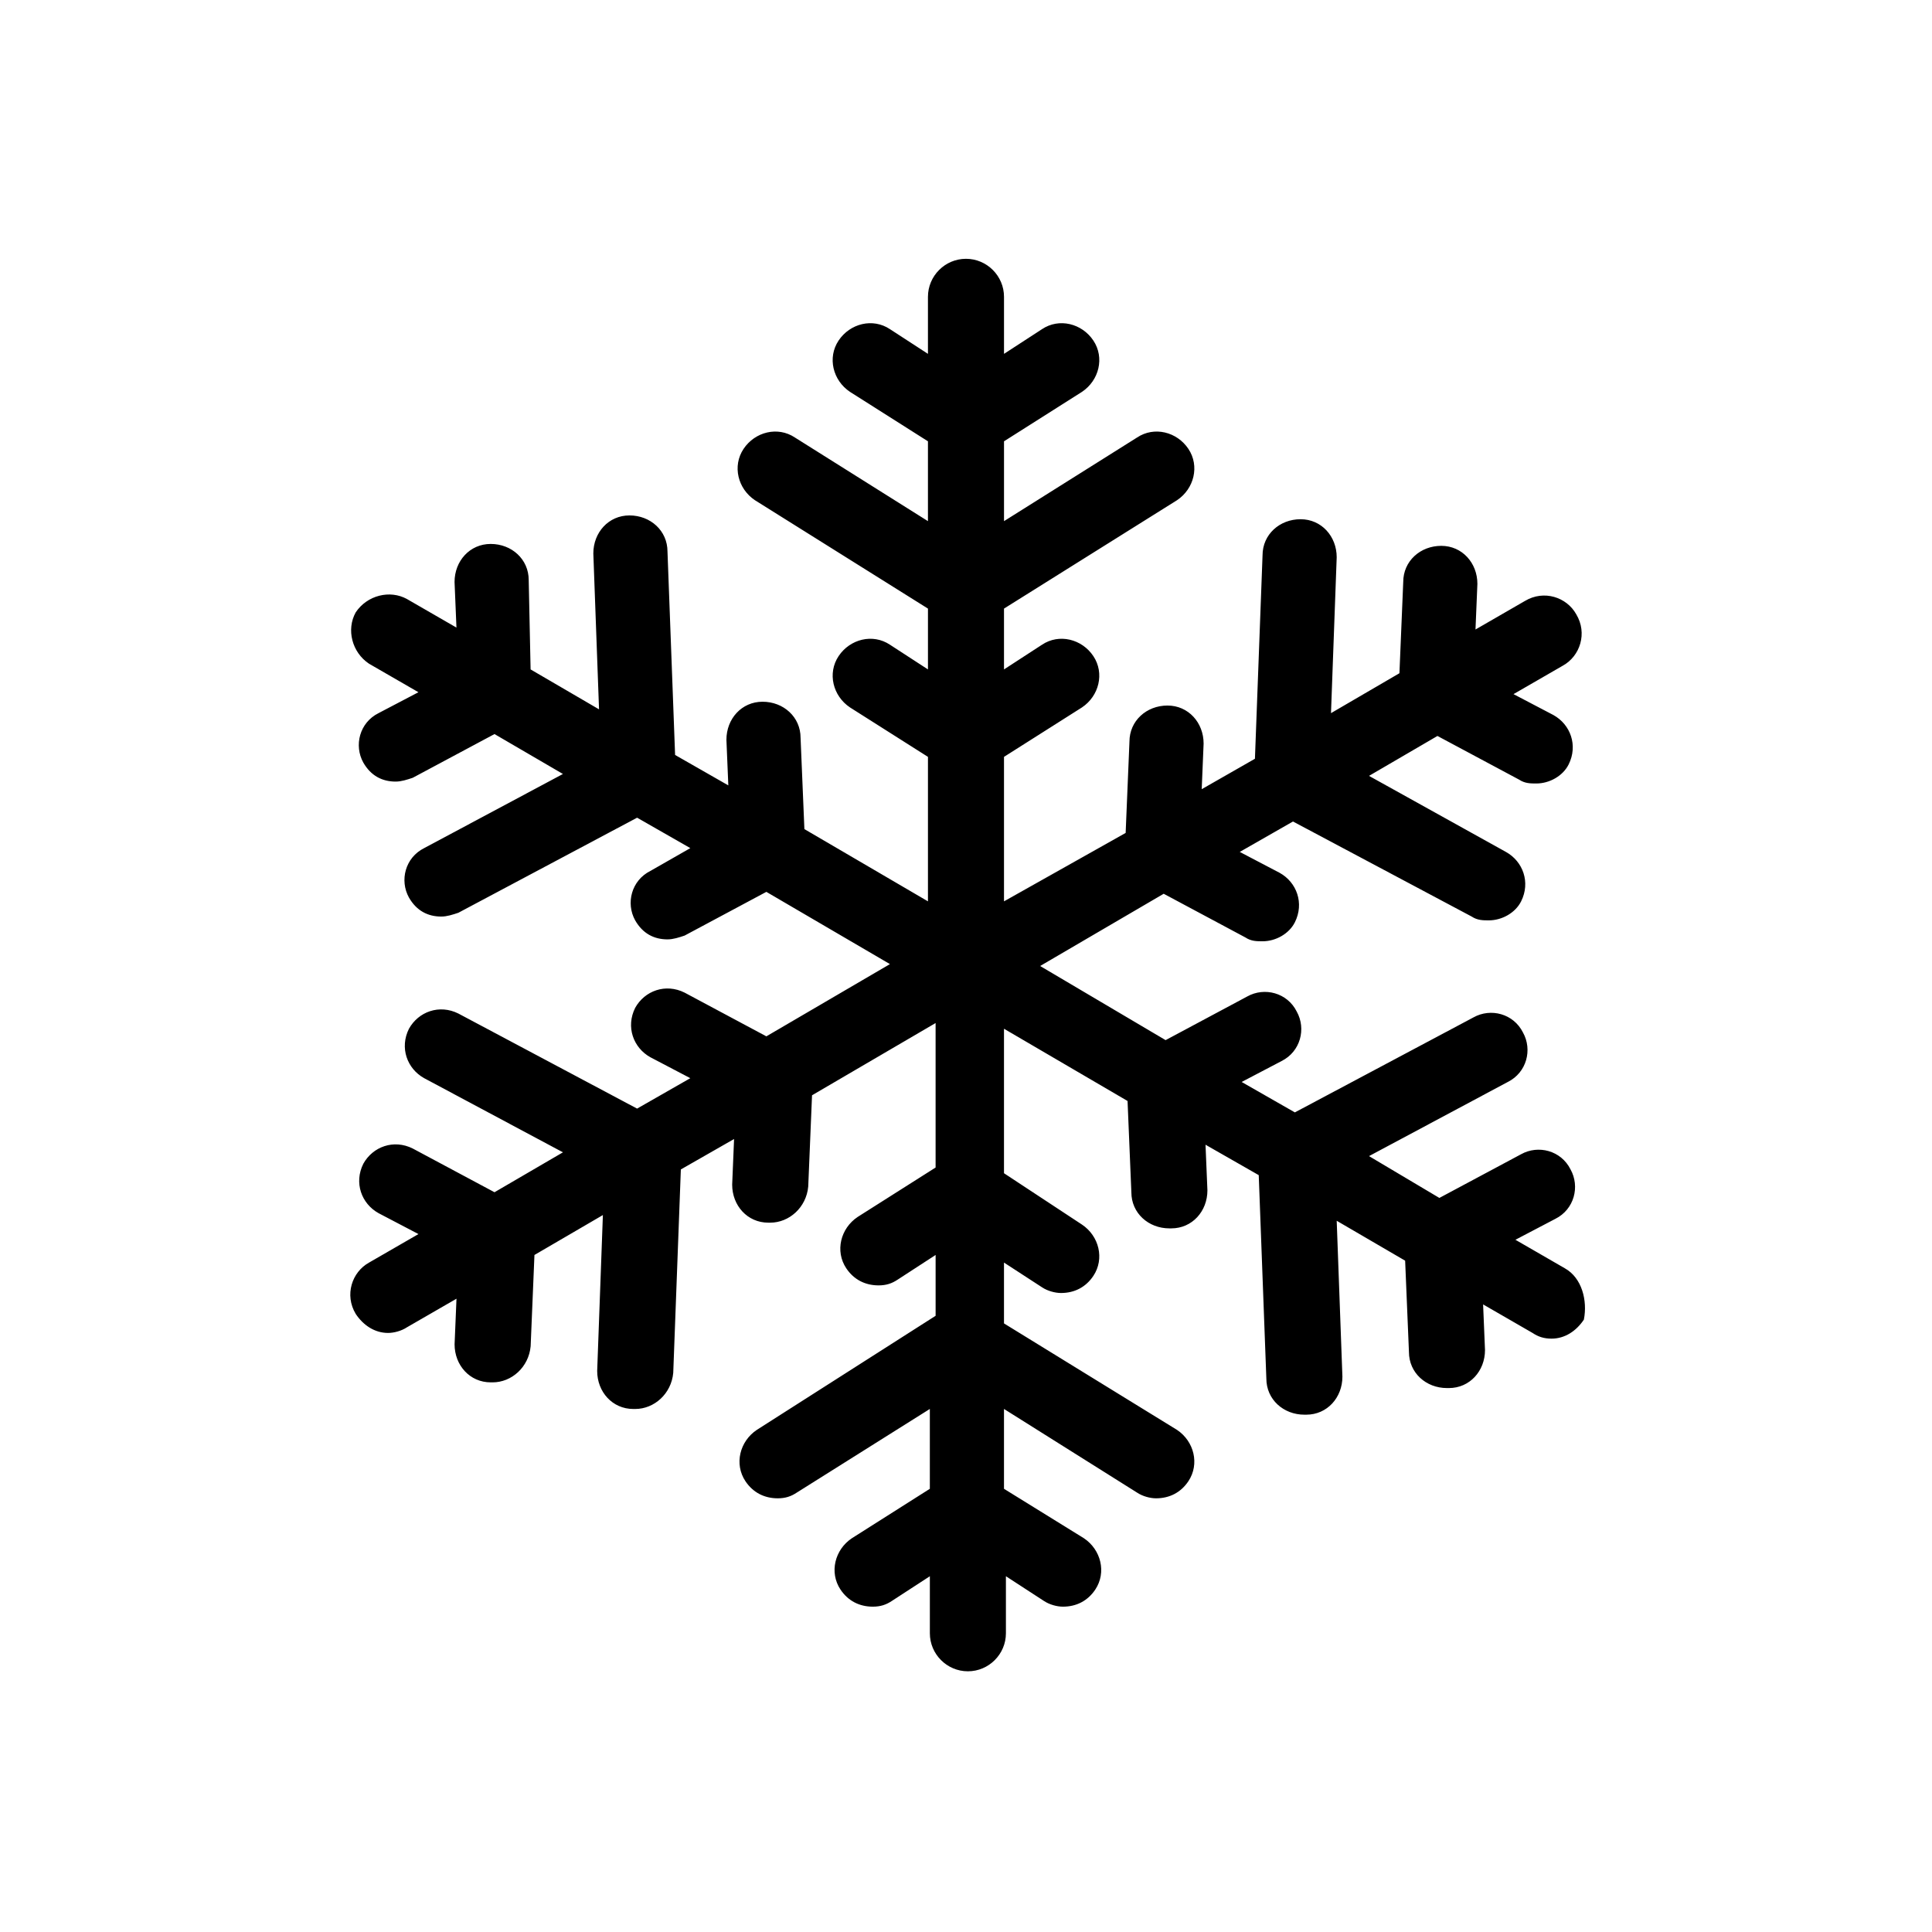
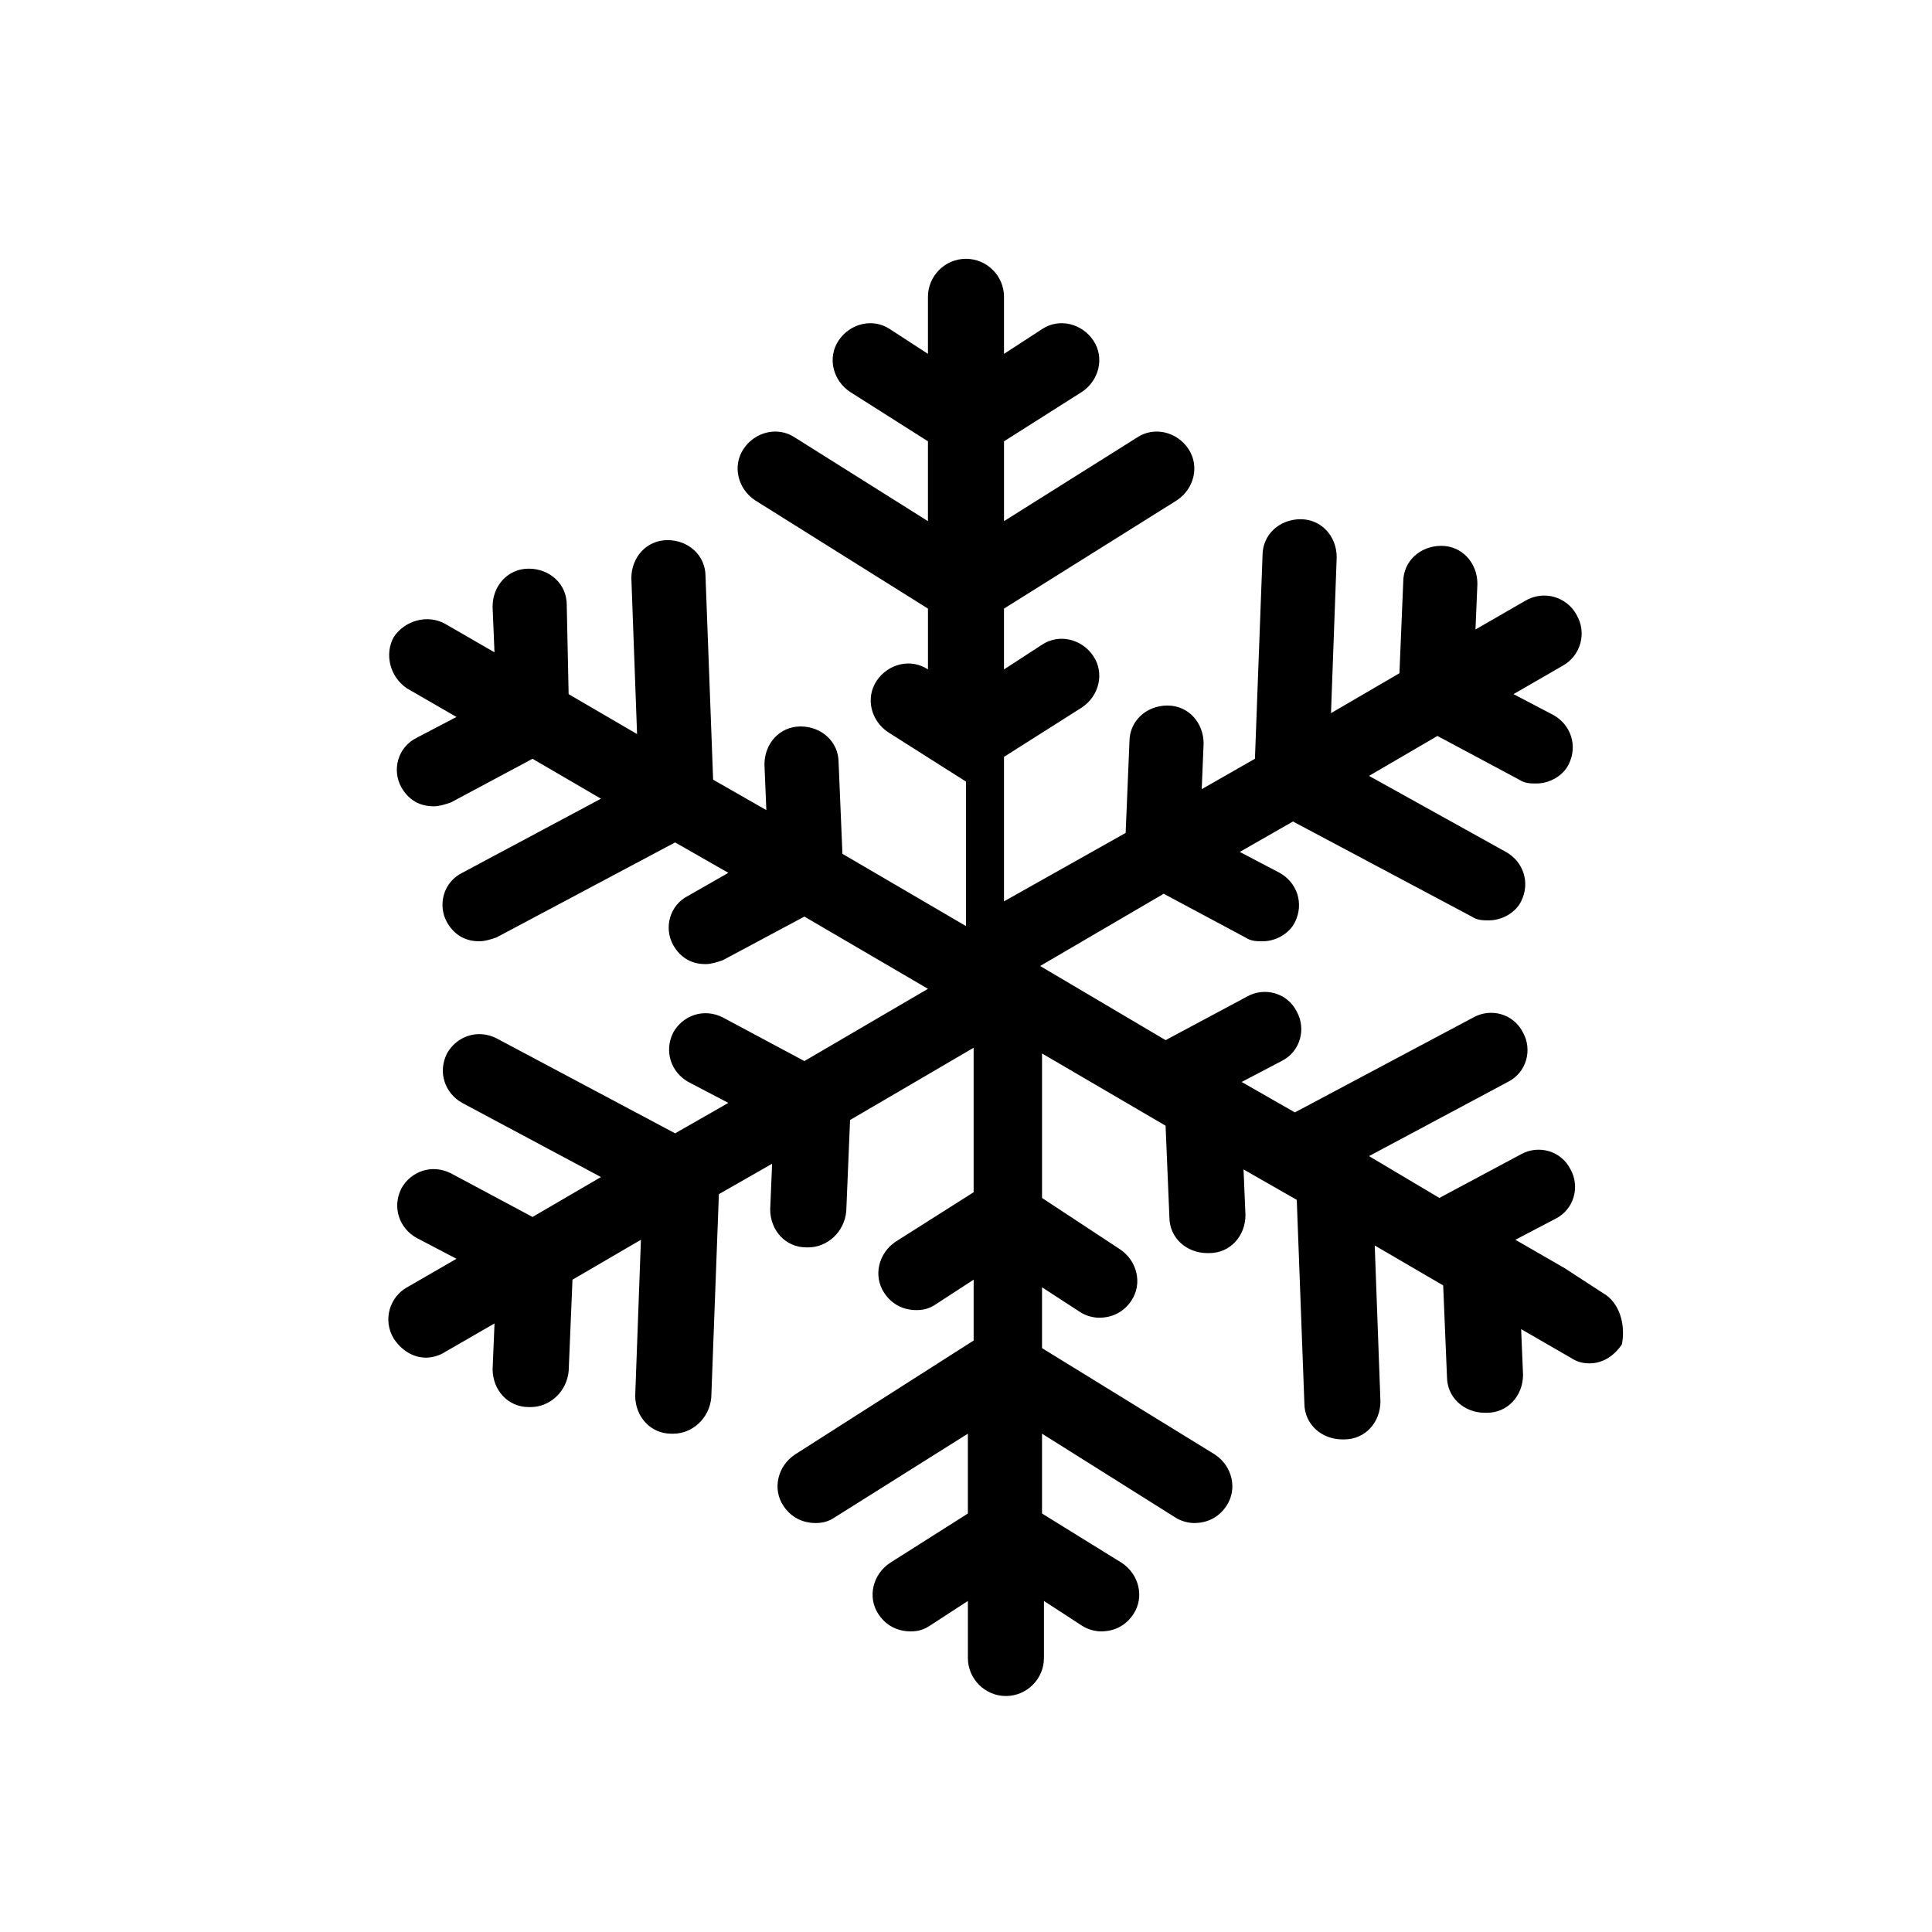
<svg xmlns="http://www.w3.org/2000/svg" fill="#000000" width="800px" height="800px" version="1.1" viewBox="144 144 512 512">
-   <path d="m558.7 480.11-13.098-7.559 10.578-5.543c5.039-2.519 6.551-8.566 4.031-13.098-2.519-5.039-8.566-6.551-13.098-4.031l-21.664 11.586-18.645-11.082 36.777-19.648c5.039-2.519 6.551-8.566 4.031-13.098-2.519-5.039-8.566-6.551-13.098-4.031l-47.359 25.191-14.105-8.062 10.578-5.543c5.039-2.519 6.551-8.566 4.031-13.098-2.519-5.039-8.566-6.551-13.098-4.031l-21.664 11.586-33.25-19.645 32.746-19.145 21.664 11.586c1.512 1.008 3.023 1.008 4.535 1.008 3.527 0 7.055-2.016 8.566-5.039 2.519-5.039 0.504-10.578-4.031-13.098l-10.578-5.543 14.105-8.062 47.359 25.191c1.512 1.008 3.023 1.008 4.535 1.008 3.527 0 7.055-2.016 8.566-5.039 2.519-5.039 0.504-10.578-4.031-13.098l-36.281-20.152 18.137-10.578 21.664 11.586c1.512 1.008 3.023 1.008 4.535 1.008 3.527 0 7.055-2.016 8.566-5.039 2.519-5.039 0.504-10.578-4.031-13.098l-10.578-5.543 13.098-7.559c4.535-2.519 6.551-8.566 3.527-13.602-2.519-4.535-8.566-6.551-13.602-3.527l-13.098 7.559 0.504-12.09c0-5.543-4.031-10.078-9.574-10.078s-10.078 4.031-10.078 9.574l-1.008 24.184-18.137 10.578 1.512-41.312c0-5.543-4.031-10.078-9.574-10.078s-10.078 4.031-10.078 9.574l-2.016 53.906-14.105 8.062 0.504-12.09c0-5.543-4.031-10.078-9.574-10.078-5.543 0-10.078 4.031-10.078 9.574l-1.008 24.184-32.238 18.133v-38.289l20.656-13.098c4.535-3.023 6.047-9.07 3.023-13.602-3.023-4.535-9.07-6.047-13.602-3.023l-10.078 6.551v-16.121l45.848-28.719c4.535-3.023 6.047-9.07 3.023-13.602-3.023-4.535-9.07-6.047-13.602-3.023l-35.266 22.168v-21.16l20.656-13.098c4.535-3.023 6.047-9.07 3.023-13.602-3.023-4.535-9.07-6.047-13.602-3.023l-10.078 6.551v-15.113c0-5.543-4.535-10.078-10.078-10.078s-10.078 4.535-10.078 10.078v15.113l-10.078-6.551c-4.535-3.023-10.578-1.512-13.602 3.023-3.023 4.535-1.512 10.578 3.023 13.602l20.656 13.098v21.16l-35.266-22.168c-4.535-3.023-10.578-1.512-13.602 3.023-3.023 4.535-1.512 10.578 3.023 13.602l45.848 28.719v16.121l-10.078-6.551c-4.535-3.023-10.578-1.512-13.602 3.023-3.023 4.535-1.512 10.578 3.023 13.602l20.656 13.098v38.289l-32.746-19.145-1.012-24.18c0-5.543-4.535-9.574-10.078-9.574-5.543 0-9.574 4.535-9.574 10.078l0.504 12.09-14.105-8.062-2.016-53.906c0-5.543-4.535-9.574-10.078-9.574-5.543 0-9.574 4.535-9.574 10.078l1.512 41.312-18.137-10.578-0.5-23.68c0-5.543-4.535-9.574-10.078-9.574s-9.574 4.535-9.574 10.078l0.504 12.09-13.098-7.559c-4.535-2.519-10.578-1.008-13.602 3.527-2.519 4.535-1.008 10.578 3.527 13.602l13.098 7.559-10.578 5.543c-5.039 2.519-6.551 8.566-4.031 13.098 2.016 3.527 5.039 5.039 8.566 5.039 1.512 0 3.023-0.504 4.535-1.008l21.664-11.586 18.137 10.578-36.777 19.648c-5.039 2.519-6.551 8.566-4.031 13.098 2.016 3.527 5.039 5.039 8.566 5.039 1.512 0 3.023-0.504 4.535-1.008l47.359-25.191 14.105 8.062-10.582 6.047c-5.039 2.519-6.551 8.566-4.031 13.098 2.016 3.527 5.039 5.039 8.566 5.039 1.512 0 3.023-0.504 4.535-1.008l21.664-11.586 32.746 19.145-32.746 19.145-21.664-11.586c-5.039-2.519-10.578-0.504-13.098 4.031-2.519 5.039-0.504 10.578 4.031 13.098l10.578 5.543-14.105 8.062-47.359-25.191c-5.039-2.519-10.578-0.504-13.098 4.031-2.519 5.039-0.504 10.578 4.031 13.098l36.777 19.648-18.137 10.578-21.664-11.586c-5.039-2.519-10.578-0.504-13.098 4.031-2.519 5.039-0.504 10.578 4.031 13.098l10.578 5.543-13.098 7.559c-4.535 2.519-6.551 8.566-3.527 13.602 2.016 3.023 5.039 5.039 8.566 5.039 1.512 0 3.527-0.504 5.039-1.512l13.098-7.559-0.504 12.09c0 5.543 4.031 10.078 9.574 10.078h0.504c5.039 0 9.574-4.031 10.078-9.574l1.008-24.184 18.137-10.578-1.512 41.312c0 5.543 4.031 10.078 9.574 10.078h0.504c5.039 0 9.574-4.031 10.078-9.574l2.016-53.906 14.105-8.062-0.504 12.09c0 5.543 4.031 10.078 9.574 10.078h0.504c5.039 0 9.574-4.031 10.078-9.574l1.008-24.184 32.746-19.145v38.289l-20.656 13.098c-4.535 3.023-6.047 9.07-3.023 13.602 2.016 3.023 5.039 4.535 8.566 4.535 2.016 0 3.527-0.504 5.039-1.512l10.078-6.551v16.121l-47.379 30.234c-4.535 3.023-6.047 9.07-3.023 13.602 2.016 3.023 5.039 4.535 8.566 4.535 2.016 0 3.527-0.504 5.039-1.512l35.266-22.168v21.16l-20.656 13.098c-4.535 3.023-6.047 9.07-3.023 13.602 2.016 3.023 5.039 4.535 8.566 4.535 2.016 0 3.527-0.504 5.039-1.512l10.078-6.551v15.113c0 5.543 4.535 10.078 10.078 10.078 5.543 0 10.078-4.535 10.078-10.078v-15.113l10.078 6.551c1.512 1.008 3.527 1.512 5.039 1.512 3.527 0 6.551-1.512 8.566-4.535 3.023-4.535 1.512-10.578-3.023-13.602l-21.172-13.098v-21.16l35.266 22.168c1.512 1.008 3.527 1.512 5.039 1.512 3.527 0 6.551-1.512 8.566-4.535 3.023-4.535 1.512-10.578-3.023-13.602l-45.848-28.215v-16.121l10.078 6.551c1.512 1.008 3.527 1.512 5.039 1.512 3.527 0 6.551-1.512 8.566-4.535 3.023-4.535 1.512-10.578-3.023-13.602l-20.66-13.605v-38.289l32.746 19.145 1.008 24.184c0 5.543 4.535 9.574 10.078 9.574h0.504c5.543 0 9.574-4.535 9.574-10.078l-0.504-12.09 14.105 8.062 2.016 53.906c0 5.543 4.535 9.574 10.078 9.574h0.504c5.543 0 9.574-4.535 9.574-10.078l-1.512-41.312 18.137 10.578 1.008 24.184c0 5.543 4.535 9.574 10.078 9.574h0.504c5.543 0 9.574-4.535 9.574-10.078l-0.504-12.09 13.098 7.559c1.512 1.008 3.023 1.512 5.039 1.512 3.527 0 6.551-2.016 8.566-5.039 1-5.043-0.512-11.086-5.047-13.605z" />
+   <path d="m558.7 480.11-13.098-7.559 10.578-5.543c5.039-2.519 6.551-8.566 4.031-13.098-2.519-5.039-8.566-6.551-13.098-4.031l-21.664 11.586-18.645-11.082 36.777-19.648c5.039-2.519 6.551-8.566 4.031-13.098-2.519-5.039-8.566-6.551-13.098-4.031l-47.359 25.191-14.105-8.062 10.578-5.543c5.039-2.519 6.551-8.566 4.031-13.098-2.519-5.039-8.566-6.551-13.098-4.031l-21.664 11.586-33.25-19.645 32.746-19.145 21.664 11.586c1.512 1.008 3.023 1.008 4.535 1.008 3.527 0 7.055-2.016 8.566-5.039 2.519-5.039 0.504-10.578-4.031-13.098l-10.578-5.543 14.105-8.062 47.359 25.191c1.512 1.008 3.023 1.008 4.535 1.008 3.527 0 7.055-2.016 8.566-5.039 2.519-5.039 0.504-10.578-4.031-13.098l-36.281-20.152 18.137-10.578 21.664 11.586c1.512 1.008 3.023 1.008 4.535 1.008 3.527 0 7.055-2.016 8.566-5.039 2.519-5.039 0.504-10.578-4.031-13.098l-10.578-5.543 13.098-7.559c4.535-2.519 6.551-8.566 3.527-13.602-2.519-4.535-8.566-6.551-13.602-3.527l-13.098 7.559 0.504-12.09c0-5.543-4.031-10.078-9.574-10.078s-10.078 4.031-10.078 9.574l-1.008 24.184-18.137 10.578 1.512-41.312c0-5.543-4.031-10.078-9.574-10.078s-10.078 4.031-10.078 9.574l-2.016 53.906-14.105 8.062 0.504-12.09c0-5.543-4.031-10.078-9.574-10.078-5.543 0-10.078 4.031-10.078 9.574l-1.008 24.184-32.238 18.133v-38.289l20.656-13.098c4.535-3.023 6.047-9.07 3.023-13.602-3.023-4.535-9.07-6.047-13.602-3.023l-10.078 6.551v-16.121l45.848-28.719c4.535-3.023 6.047-9.07 3.023-13.602-3.023-4.535-9.07-6.047-13.602-3.023l-35.266 22.168v-21.16l20.656-13.098c4.535-3.023 6.047-9.07 3.023-13.602-3.023-4.535-9.07-6.047-13.602-3.023l-10.078 6.551v-15.113c0-5.543-4.535-10.078-10.078-10.078s-10.078 4.535-10.078 10.078v15.113l-10.078-6.551c-4.535-3.023-10.578-1.512-13.602 3.023-3.023 4.535-1.512 10.578 3.023 13.602l20.656 13.098v21.16l-35.266-22.168c-4.535-3.023-10.578-1.512-13.602 3.023-3.023 4.535-1.512 10.578 3.023 13.602l45.848 28.719v16.121c-4.535-3.023-10.578-1.512-13.602 3.023-3.023 4.535-1.512 10.578 3.023 13.602l20.656 13.098v38.289l-32.746-19.145-1.012-24.18c0-5.543-4.535-9.574-10.078-9.574-5.543 0-9.574 4.535-9.574 10.078l0.504 12.09-14.105-8.062-2.016-53.906c0-5.543-4.535-9.574-10.078-9.574-5.543 0-9.574 4.535-9.574 10.078l1.512 41.312-18.137-10.578-0.5-23.68c0-5.543-4.535-9.574-10.078-9.574s-9.574 4.535-9.574 10.078l0.504 12.09-13.098-7.559c-4.535-2.519-10.578-1.008-13.602 3.527-2.519 4.535-1.008 10.578 3.527 13.602l13.098 7.559-10.578 5.543c-5.039 2.519-6.551 8.566-4.031 13.098 2.016 3.527 5.039 5.039 8.566 5.039 1.512 0 3.023-0.504 4.535-1.008l21.664-11.586 18.137 10.578-36.777 19.648c-5.039 2.519-6.551 8.566-4.031 13.098 2.016 3.527 5.039 5.039 8.566 5.039 1.512 0 3.023-0.504 4.535-1.008l47.359-25.191 14.105 8.062-10.582 6.047c-5.039 2.519-6.551 8.566-4.031 13.098 2.016 3.527 5.039 5.039 8.566 5.039 1.512 0 3.023-0.504 4.535-1.008l21.664-11.586 32.746 19.145-32.746 19.145-21.664-11.586c-5.039-2.519-10.578-0.504-13.098 4.031-2.519 5.039-0.504 10.578 4.031 13.098l10.578 5.543-14.105 8.062-47.359-25.191c-5.039-2.519-10.578-0.504-13.098 4.031-2.519 5.039-0.504 10.578 4.031 13.098l36.777 19.648-18.137 10.578-21.664-11.586c-5.039-2.519-10.578-0.504-13.098 4.031-2.519 5.039-0.504 10.578 4.031 13.098l10.578 5.543-13.098 7.559c-4.535 2.519-6.551 8.566-3.527 13.602 2.016 3.023 5.039 5.039 8.566 5.039 1.512 0 3.527-0.504 5.039-1.512l13.098-7.559-0.504 12.09c0 5.543 4.031 10.078 9.574 10.078h0.504c5.039 0 9.574-4.031 10.078-9.574l1.008-24.184 18.137-10.578-1.512 41.312c0 5.543 4.031 10.078 9.574 10.078h0.504c5.039 0 9.574-4.031 10.078-9.574l2.016-53.906 14.105-8.062-0.504 12.09c0 5.543 4.031 10.078 9.574 10.078h0.504c5.039 0 9.574-4.031 10.078-9.574l1.008-24.184 32.746-19.145v38.289l-20.656 13.098c-4.535 3.023-6.047 9.07-3.023 13.602 2.016 3.023 5.039 4.535 8.566 4.535 2.016 0 3.527-0.504 5.039-1.512l10.078-6.551v16.121l-47.379 30.234c-4.535 3.023-6.047 9.07-3.023 13.602 2.016 3.023 5.039 4.535 8.566 4.535 2.016 0 3.527-0.504 5.039-1.512l35.266-22.168v21.16l-20.656 13.098c-4.535 3.023-6.047 9.07-3.023 13.602 2.016 3.023 5.039 4.535 8.566 4.535 2.016 0 3.527-0.504 5.039-1.512l10.078-6.551v15.113c0 5.543 4.535 10.078 10.078 10.078 5.543 0 10.078-4.535 10.078-10.078v-15.113l10.078 6.551c1.512 1.008 3.527 1.512 5.039 1.512 3.527 0 6.551-1.512 8.566-4.535 3.023-4.535 1.512-10.578-3.023-13.602l-21.172-13.098v-21.16l35.266 22.168c1.512 1.008 3.527 1.512 5.039 1.512 3.527 0 6.551-1.512 8.566-4.535 3.023-4.535 1.512-10.578-3.023-13.602l-45.848-28.215v-16.121l10.078 6.551c1.512 1.008 3.527 1.512 5.039 1.512 3.527 0 6.551-1.512 8.566-4.535 3.023-4.535 1.512-10.578-3.023-13.602l-20.66-13.605v-38.289l32.746 19.145 1.008 24.184c0 5.543 4.535 9.574 10.078 9.574h0.504c5.543 0 9.574-4.535 9.574-10.078l-0.504-12.09 14.105 8.062 2.016 53.906c0 5.543 4.535 9.574 10.078 9.574h0.504c5.543 0 9.574-4.535 9.574-10.078l-1.512-41.312 18.137 10.578 1.008 24.184c0 5.543 4.535 9.574 10.078 9.574h0.504c5.543 0 9.574-4.535 9.574-10.078l-0.504-12.09 13.098 7.559c1.512 1.008 3.023 1.512 5.039 1.512 3.527 0 6.551-2.016 8.566-5.039 1-5.043-0.512-11.086-5.047-13.605z" />
</svg>